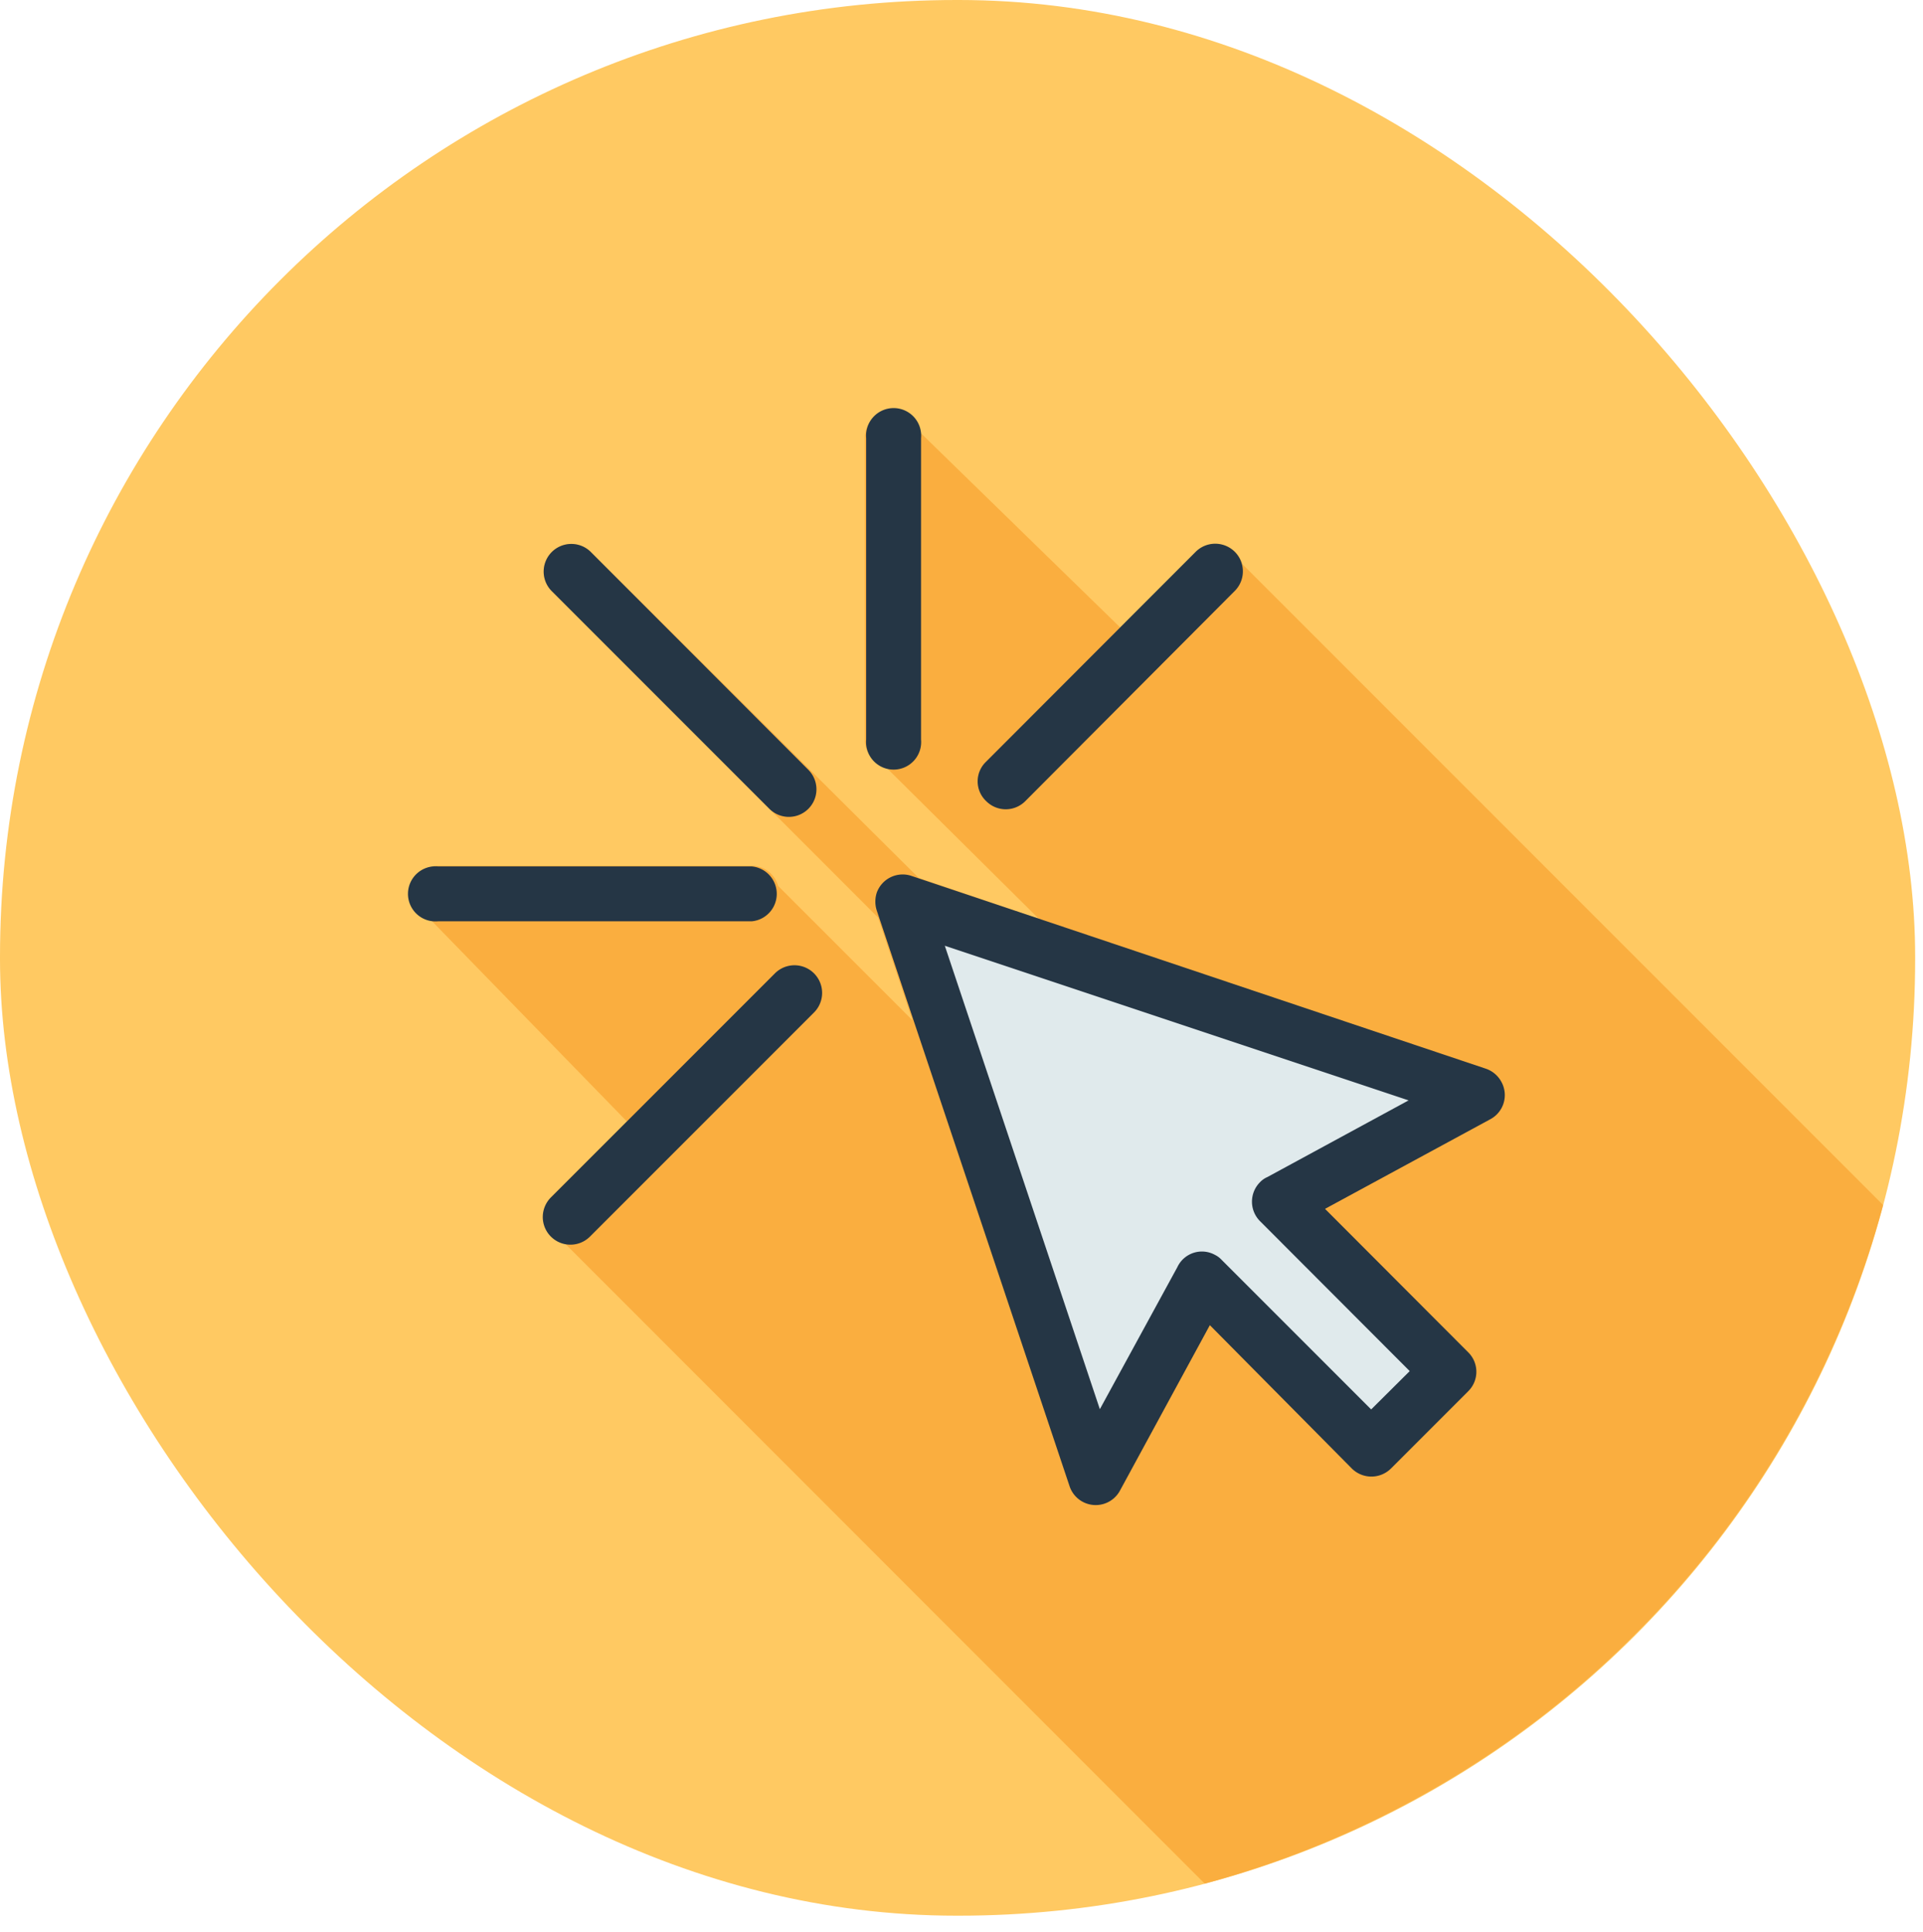
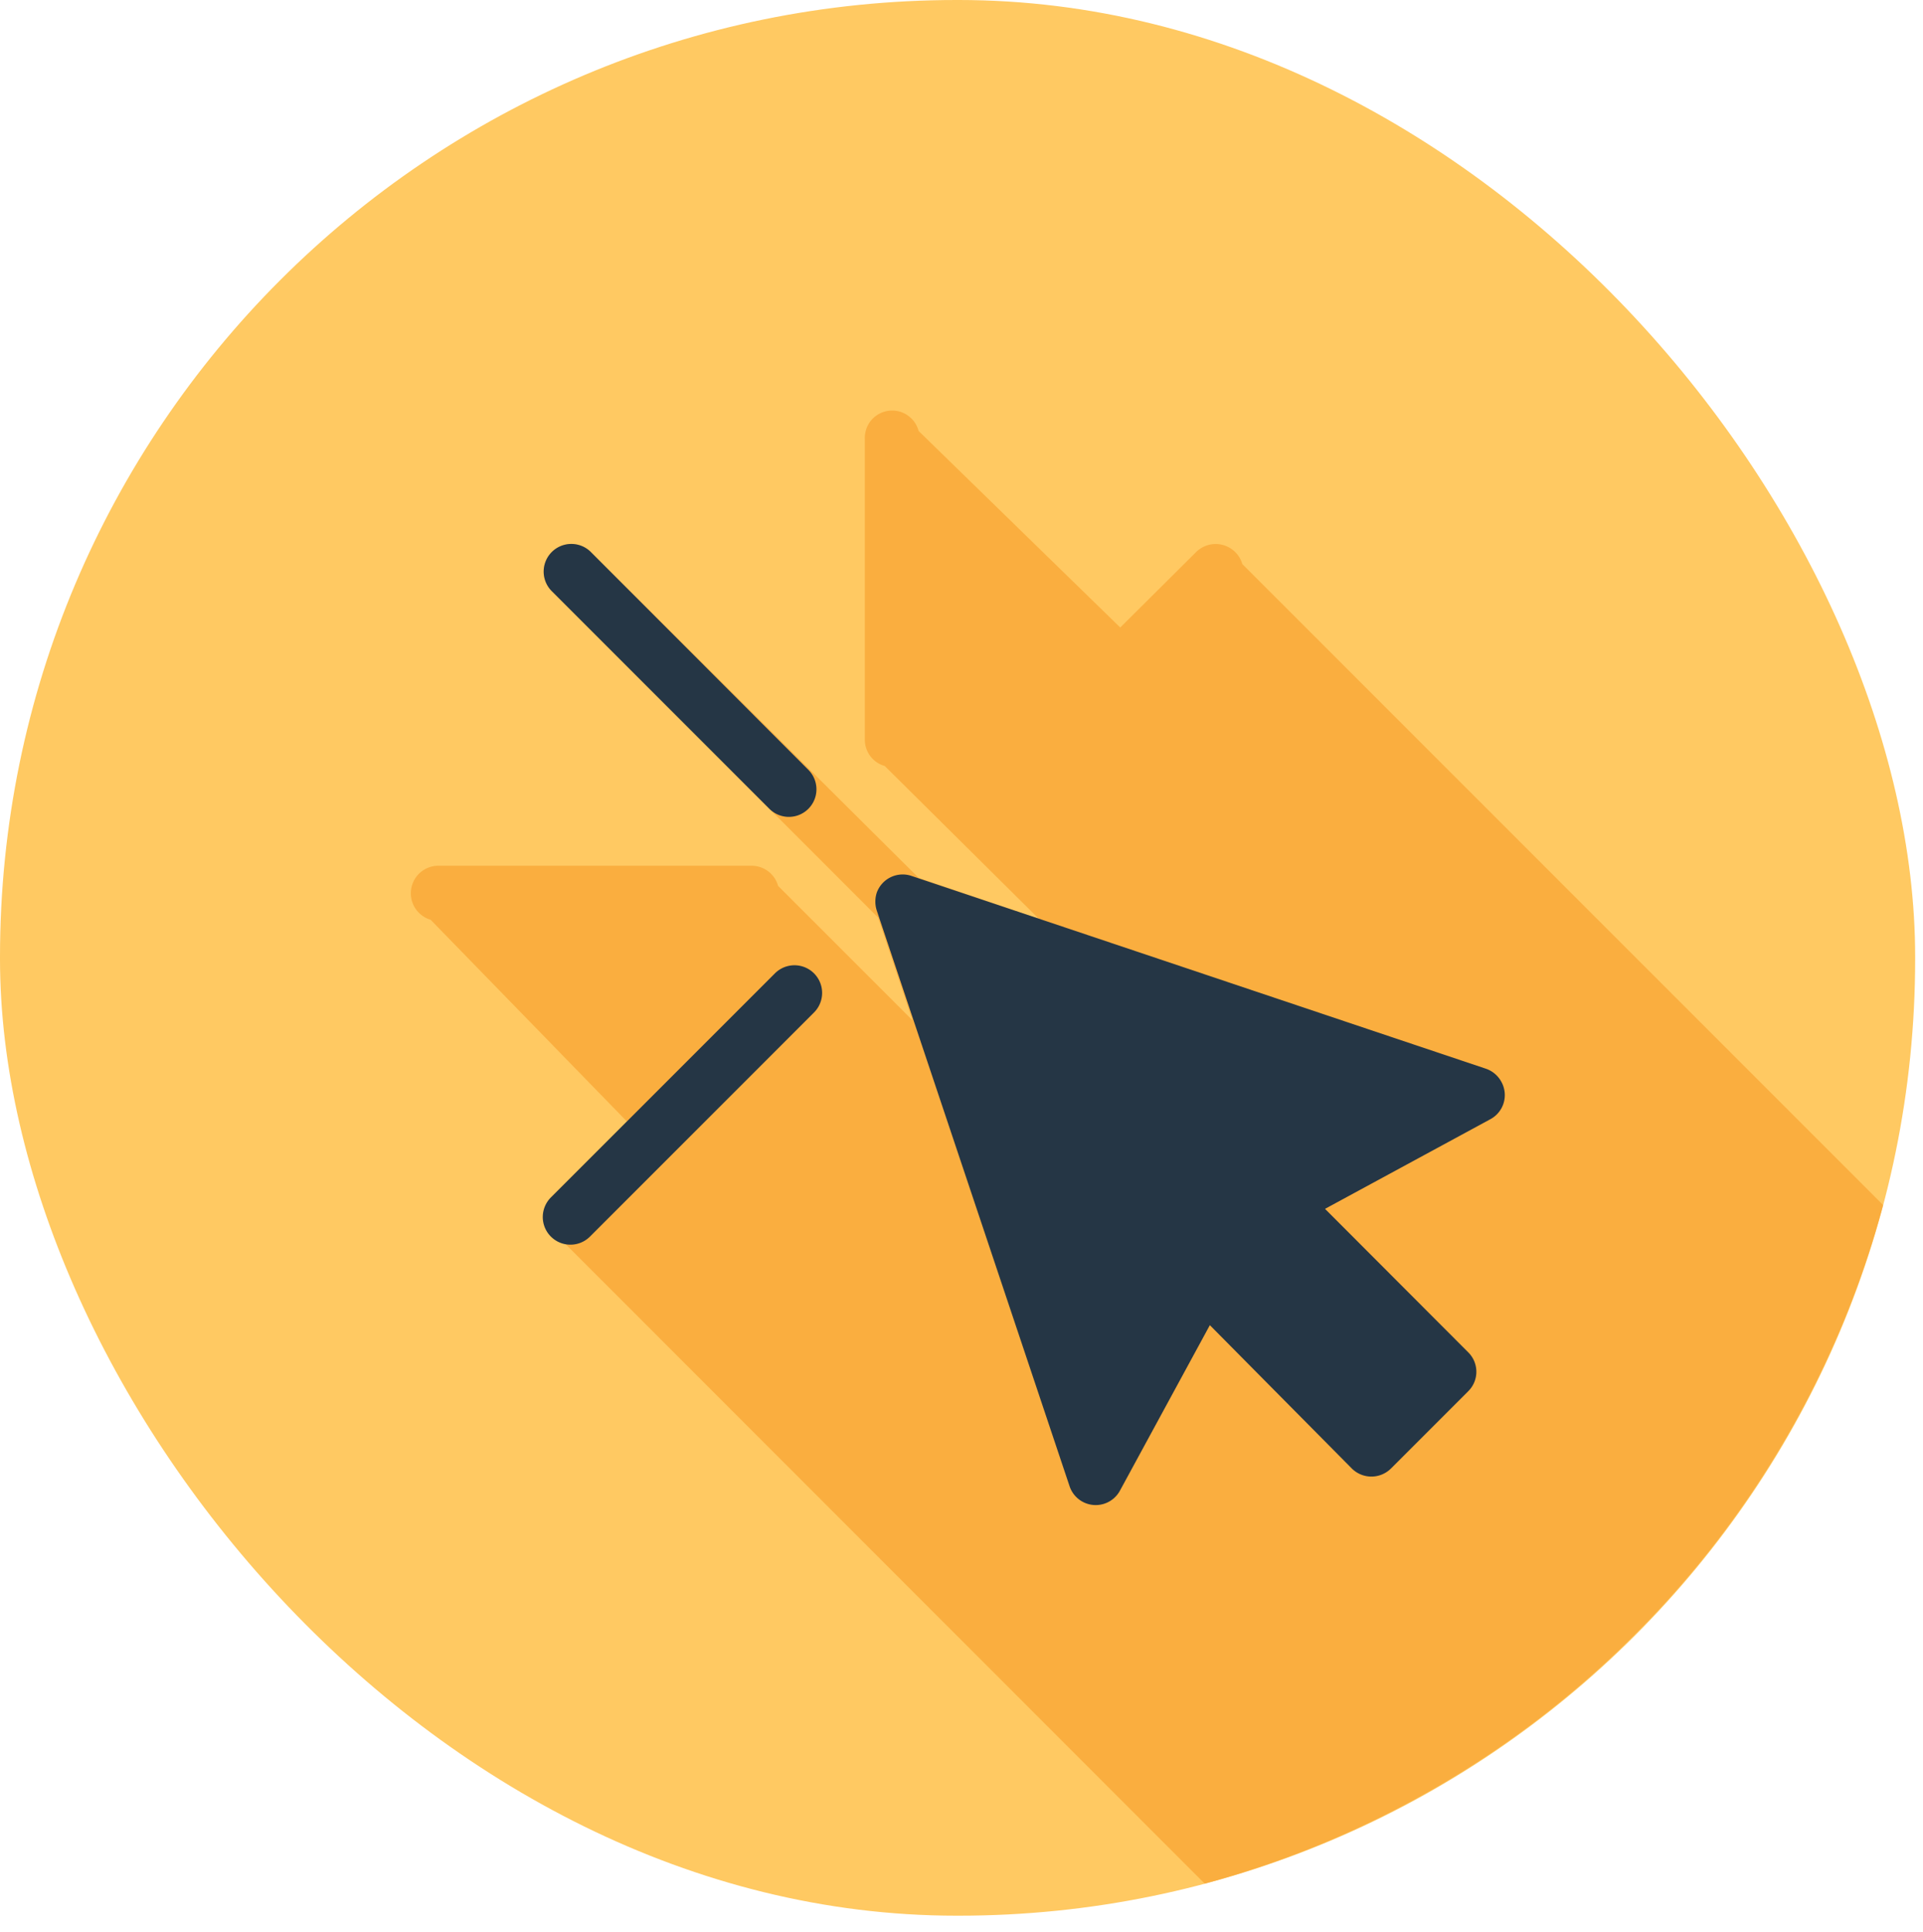
<svg xmlns="http://www.w3.org/2000/svg" id="Capa_1" viewBox="0 0 85.83 86.2">
  <defs>
    <style>.cls-1{fill:#ffc962;}.cls-2{fill:#faae3f;}.cls-2,.cls-3,.cls-4{fill-rule:evenodd;}.cls-3{fill:#253645;}.cls-4{fill:#e0eaec;}</style>
  </defs>
  <rect class="cls-1" width="85.48" height="85.48" rx="42.69" />
  <path class="cls-2" d="M53.77,84.05A42.94,42.94,0,0,0,84.05,53.77l-28.6-28.6a1.24,1.24,0,0,0-2.06-.54L50,28l-9-8.77a1.22,1.22,0,0,0-2.4.33V33a1.22,1.22,0,0,0,.89,1.18L46.37,41v0L41,39.17,26.37,24.63a1.23,1.23,0,0,0-1.74,1.75L39.19,40.94l1.54,4.59-6-6a1.23,1.23,0,0,0-1.18-.9h-14a1.23,1.23,0,0,0-.33,2.41l8.76,9-3.35,3.34a1.23,1.23,0,0,0,.54,2.06Z" />
  <path class="cls-3" d="M40.64,39.07l25.69,8.62a1.24,1.24,0,0,1,.68.58,1.22,1.22,0,0,1-.49,1.67l-7.38,4,6.39,6.4a1.22,1.22,0,0,1,0,1.74l-3.45,3.45a1.24,1.24,0,0,1-1.74,0L54,59.13l-4,7.36a1.23,1.23,0,0,1-2.26-.17l-8.61-25.7a1.3,1.3,0,0,1,0-.78A1.23,1.23,0,0,1,40.64,39.07Z" />
-   <path class="cls-3" d="M41.11,33a1.23,1.23,0,1,1-2.45,0V19.55a1.23,1.23,0,1,1,2.45,0Z" />
-   <path class="cls-3" d="M45.76,35.75a1.23,1.23,0,0,1-1.74,0A1.21,1.21,0,0,1,44,34l9.37-9.38a1.23,1.23,0,1,1,1.74,1.75Z" />
  <path class="cls-3" d="M36.08,34.35a1.23,1.23,0,0,1-1.74,1.74l-9.71-9.71a1.23,1.23,0,0,1,1.74-1.75Z" />
-   <path class="cls-3" d="M33.55,38.66a1.23,1.23,0,0,1,0,2.45h-14a1.23,1.23,0,1,1,0-2.45Z" />
  <path class="cls-3" d="M34.59,43.43a1.23,1.23,0,0,1,1.74,1.75l-10,10a1.23,1.23,0,0,1-1.74-1.75Z" />
-   <path class="cls-4" d="M54.17,46.2l-12-4,6.92,20.68,3.46-6.34A1.21,1.21,0,0,1,54.24,56a1,1,0,0,1,.28.21l6.68,6.68,1.72-1.71-6.68-6.69a1.23,1.23,0,0,1,0-1.74,1,1,0,0,1,.33-.23l6.3-3.42Z" />
</svg>